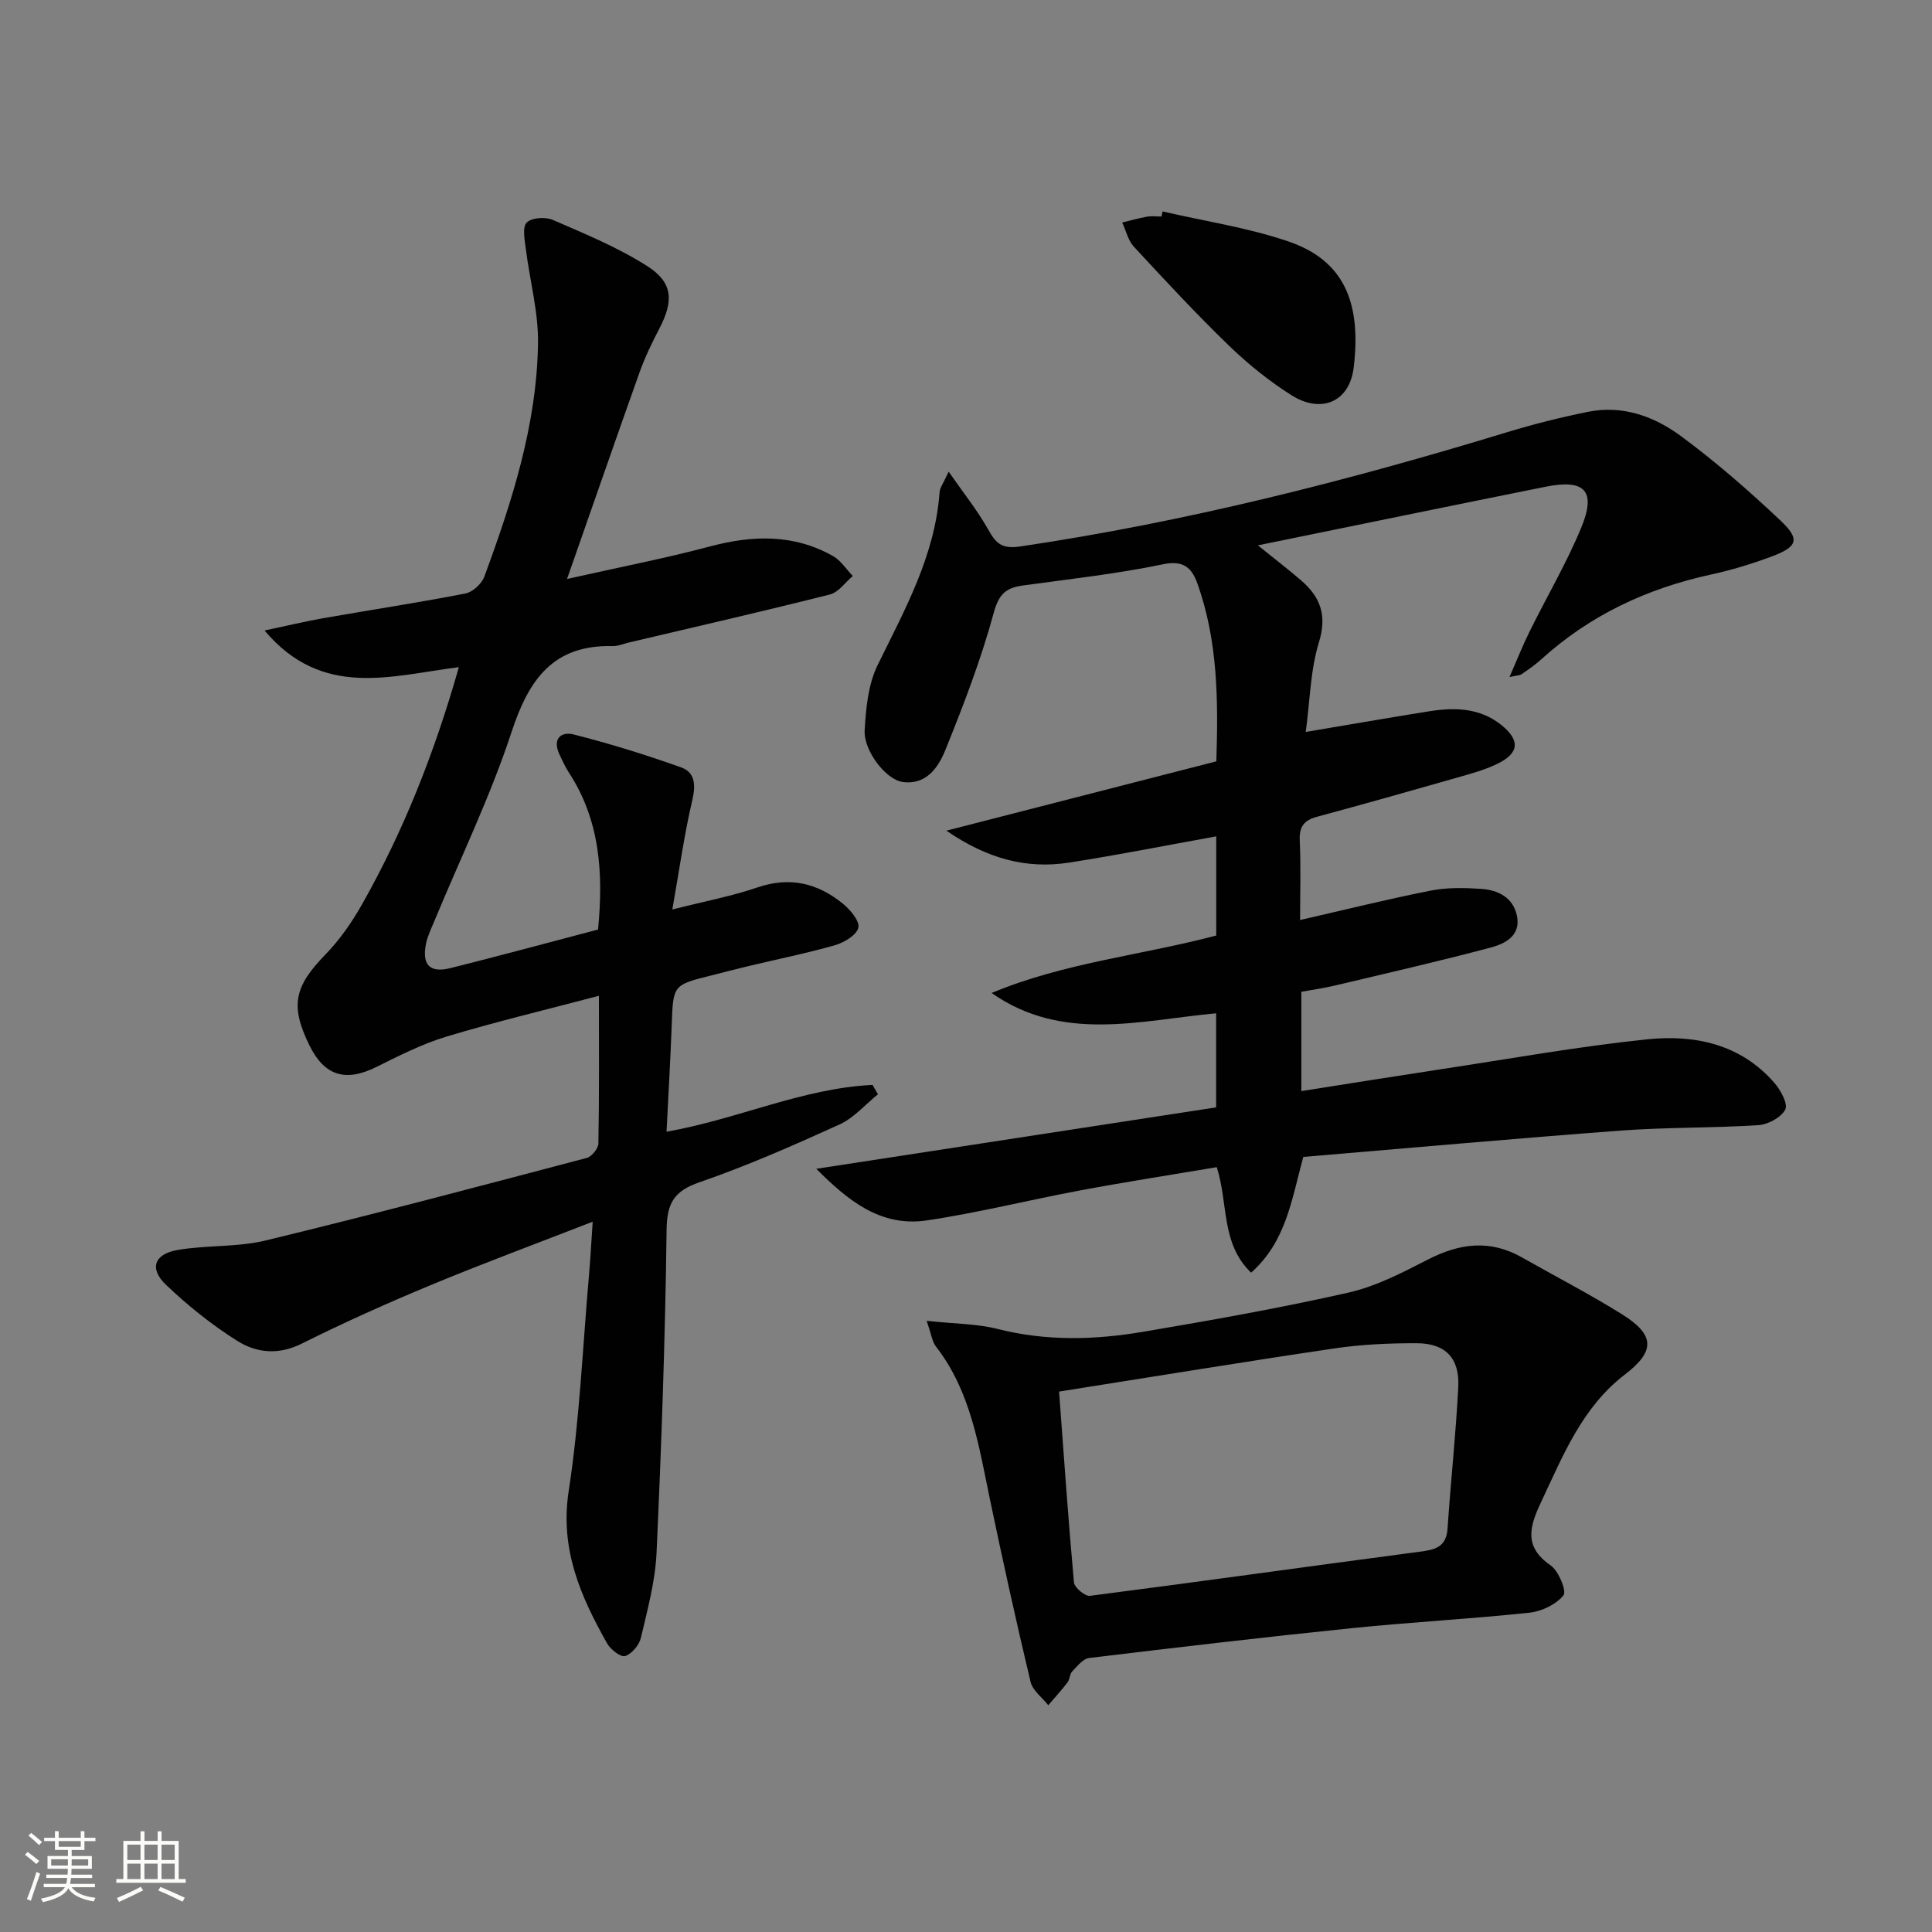
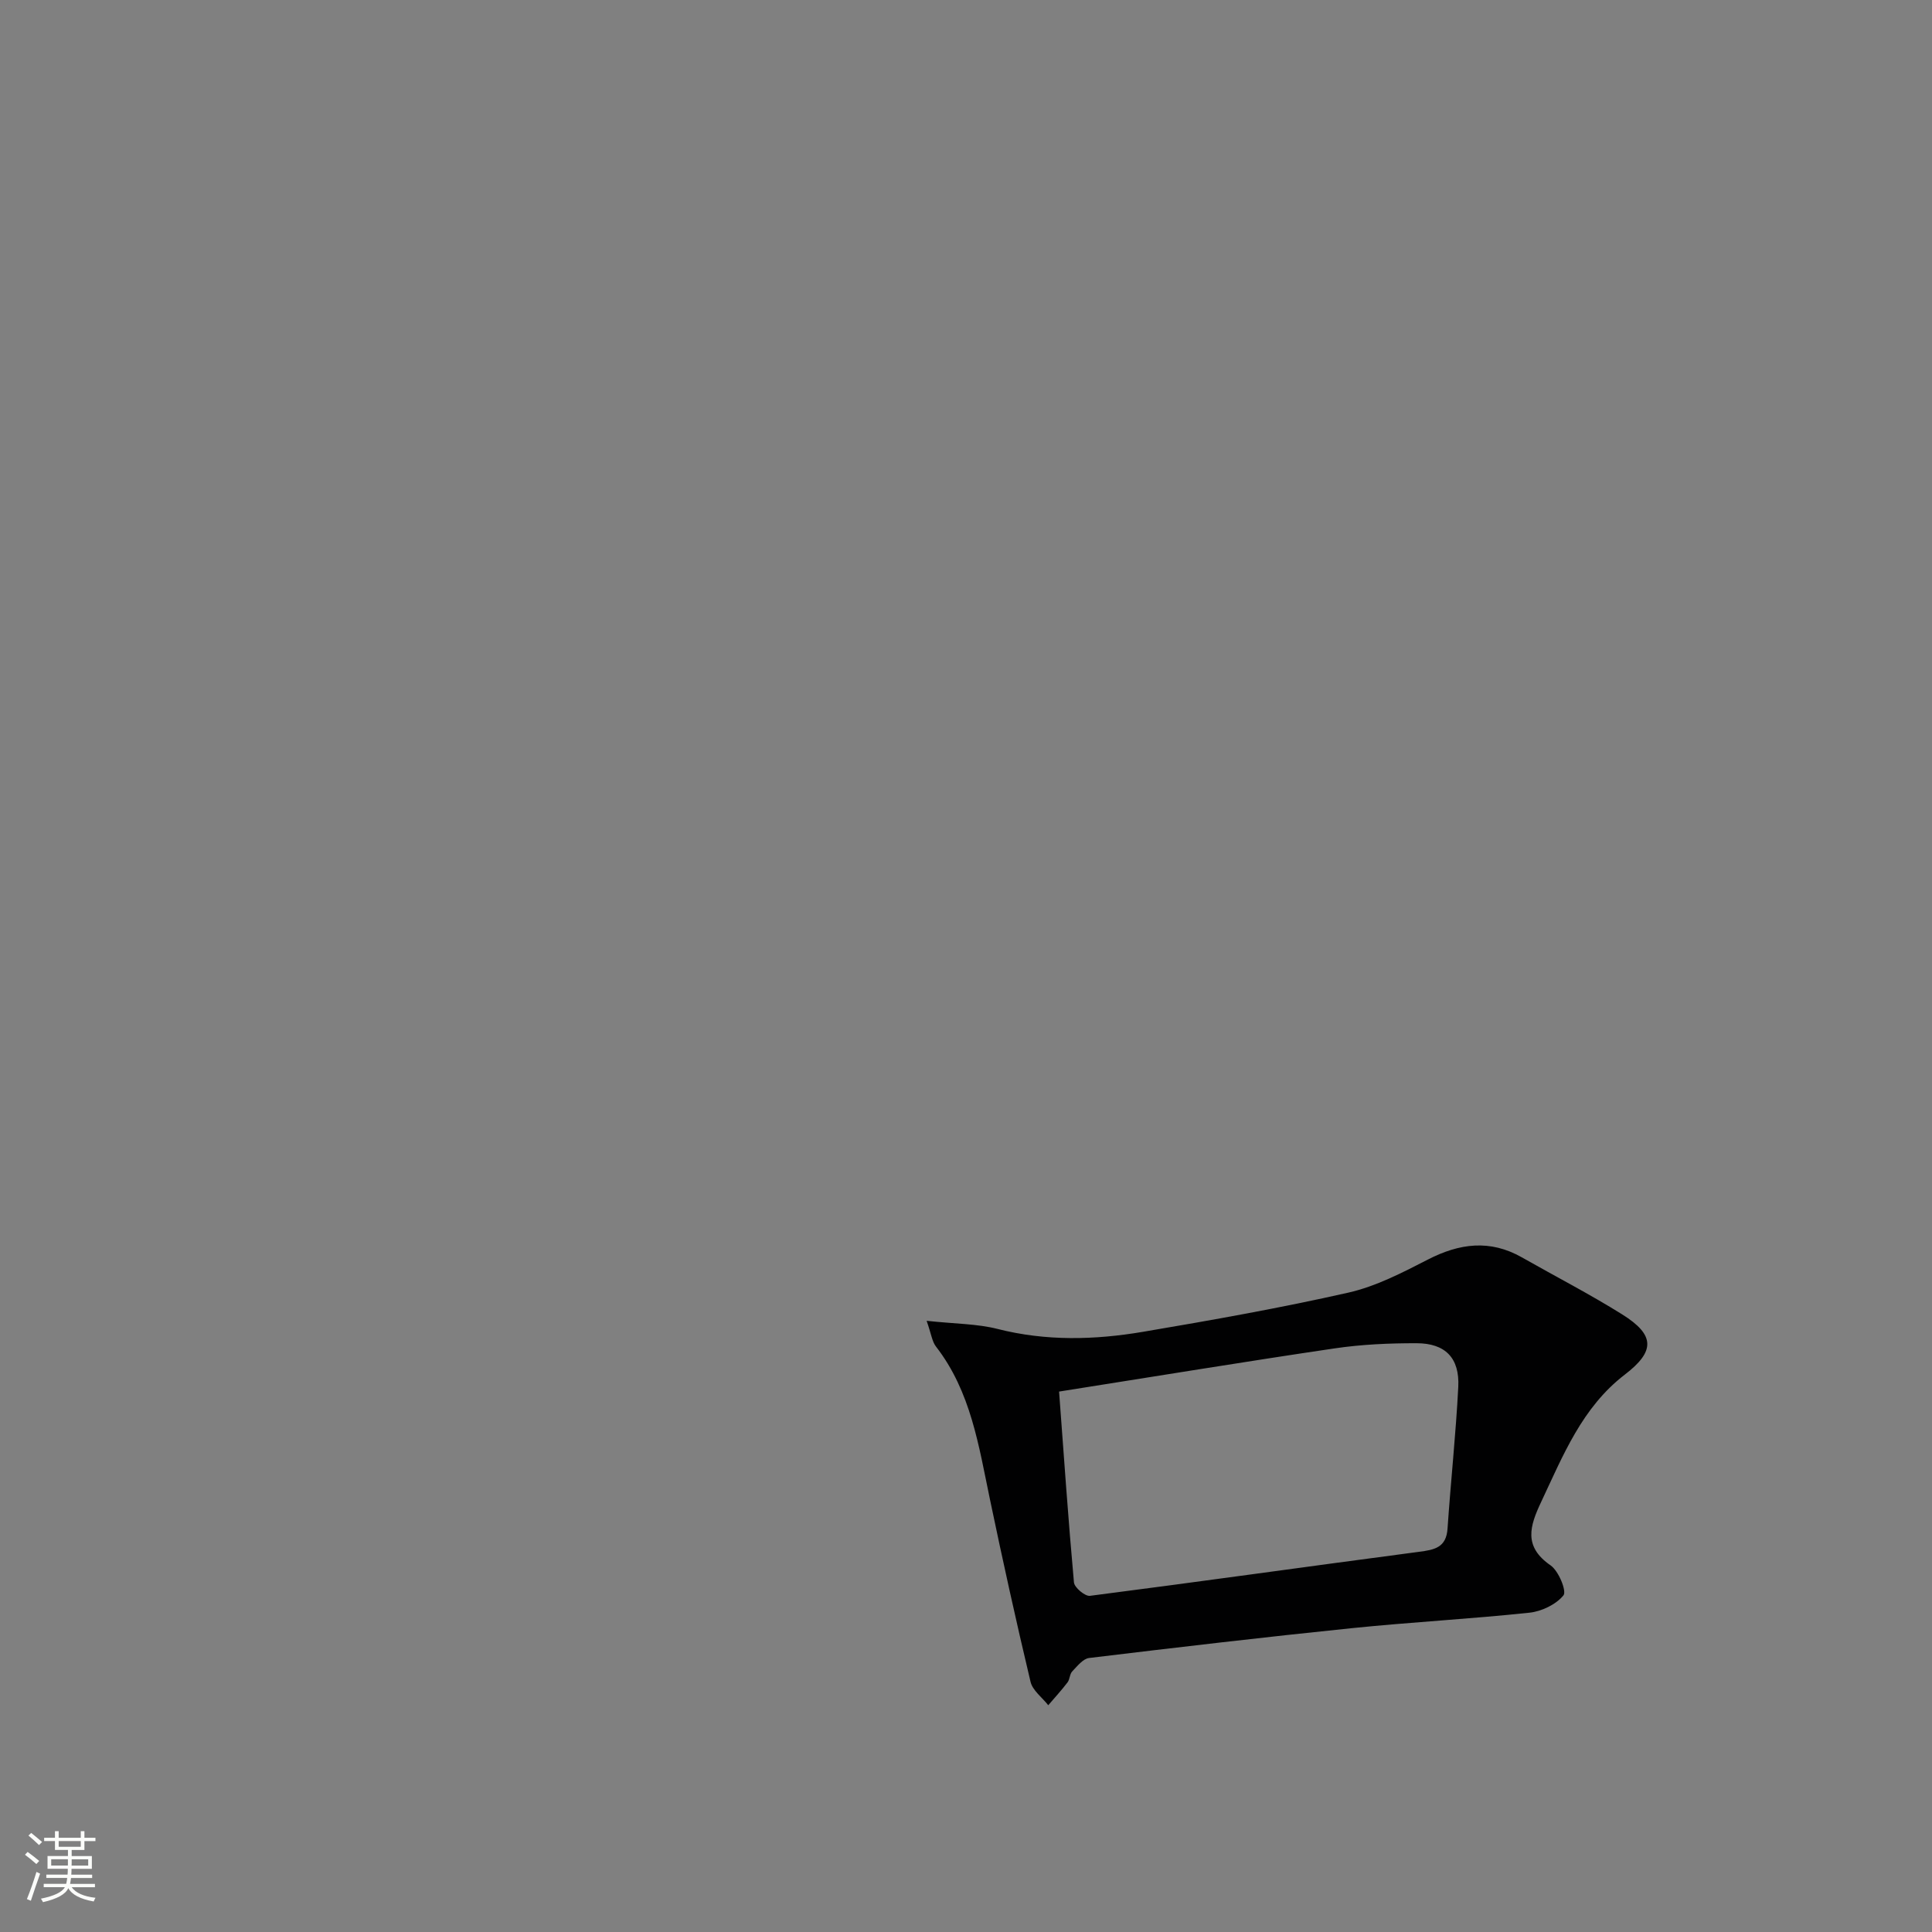
<svg xmlns="http://www.w3.org/2000/svg" enable-background="new 0 0 400 400" viewBox="0 0 400 400">
  <rect x="0" y="0" width="400" height="400" fill="#808080" stroke="none" />
  <path d="m5.17 384 .55-.58c.85.61 1.65 1.24 2.4 1.87l-.59.64c-.83-.73-1.62-1.38-2.36-1.93m1.22 9.53-.82-.34c.71-1.76 1.37-3.64 1.98-5.63.24.13.5.25.76.36-.6 1.67-1.24 3.54-1.92 5.61m-.5-13.5.57-.54c.56.44 1.31 1.06 2.26 1.87l-.64.64c-.68-.66-1.41-1.32-2.19-1.97m3.25.46h2.24v-1.36h.77v1.36h4.57v-1.36h.76v1.36h2.28v.69h-2.28v1.84h-2.64v1.26h4.18v2.64h-4.21c0 .45-.02.86-.05 1.21h4.32v.69h-4.38c-.04.34-.1.75-.19 1.22h5.15v.69h-4.82c.87 1.19 2.51 1.92 4.93 2.19-.17.31-.3.57-.37.76-2.77-.49-4.52-1.41-5.26-2.76-.56 1.26-2.3 2.23-5.24 2.9-.12-.24-.26-.48-.43-.72 2.73-.55 4.38-1.34 4.96-2.38h-4.38v-.69h4.65c.1-.38.17-.79.21-1.22h-4.32v-.69h4.4c.03-.34.05-.75.05-1.21h-4.2v-2.64h4.23v-1.26h-2.69v-1.84h-2.24zm1.46 4.46v1.29h3.45c.01-.4.02-.57.01-.53v-.32-.45h-3.46zm1.55-2.59h4.57v-1.19h-4.57zm6.11 2.59h-3.42v.77c-.01.19-.01.37-.02.53h3.44z" fill="#fbfcfa" />
-   <path d="m32.63 379.16h.82v1.98h3.54v7.89h1.46v.78h-14.37v-.78h1.46v-7.89h3.55v-1.98h.82v1.98h2.73v-1.98zm-3.49 11.48.5.73c-1.61.82-3.28 1.63-5 2.41-.13-.27-.28-.55-.44-.82 1.75-.72 3.4-1.49 4.94-2.32m-2.78-5.55h2.73v-3.18h-2.73zm0 3.95h2.73v-3.2h-2.73zm3.54-3.95h2.73v-3.18h-2.73zm0 3.95h2.73v-3.2h-2.73zm7.89 4.68c-1.84-.92-3.51-1.7-5.02-2.32l.45-.73c1.89.8 3.57 1.55 5.04 2.23zm-1.62-11.81h-2.73v3.18h2.73zm-2.73 7.13h2.73v-3.2h-2.73z" fill="#fbfcfa" />
  <g fill="#010102">
-     <path d="m169 241.99c28.01-4.3 55.35-8.5 82.79-12.72 0-6.83 0-12.94 0-19.48-15.8 1.47-31.8 6.09-46.49-4.2 14.96-6.27 31.02-7.8 46.51-11.9 0-6.85 0-13.47 0-20.53-10.32 1.86-20.35 3.86-30.45 5.43-8.85 1.38-16.96-.8-25.42-6.61 19.24-4.94 37.3-9.58 55.89-14.35.39-12.49.36-24.86-3.92-36.81-1.13-3.15-2.77-4.9-7.09-4-9.57 2-19.34 3.06-29.04 4.4-3.42.47-4.96 1.69-6.02 5.59-2.63 9.7-6.27 19.17-10.05 28.51-1.45 3.58-3.98 7.32-8.92 6.56-3.4-.52-8.01-6.45-7.77-10.69.26-4.55.72-9.49 2.68-13.48 5.63-11.5 11.89-22.66 12.83-35.82.06-.9.75-1.76 1.88-4.24 3.15 4.53 5.95 8.02 8.12 11.87 1.61 2.86 2.74 4.21 6.69 3.62 34.26-5.07 67.68-13.55 100.75-23.64 5.55-1.69 11.2-3.11 16.88-4.25 7.16-1.43 13.73 1 19.27 5.11 7.19 5.32 13.98 11.25 20.49 17.39 4.17 3.93 3.6 5.47-1.97 7.53-4.03 1.49-8.18 2.76-12.38 3.67-13.28 2.88-25.15 8.45-35.25 17.64-1.23 1.12-2.62 2.06-3.99 3-.37.25-.92.24-2.5.59 1.57-3.59 2.75-6.57 4.17-9.44 3.53-7.15 7.61-14.07 10.66-21.42 3.19-7.69.82-10.19-7.38-8.54-19.49 3.91-38.95 7.93-59.54 12.13 3.66 2.96 6.39 5.04 8.98 7.28 3.97 3.44 5.38 7.21 3.66 12.8-1.77 5.73-1.84 11.98-2.73 18.55 9.27-1.56 17.42-2.98 25.59-4.28 5.2-.82 10.35-.73 14.75 2.72 4.13 3.24 3.92 5.96-.75 8.2-2.67 1.28-5.59 2.07-8.46 2.88-9.58 2.74-19.17 5.44-28.79 8.04-2.68.72-3.71 2.03-3.58 4.9.25 5.45.07 10.92.07 16.48 9.32-2.13 18.14-4.33 27.05-6.09 3.38-.67 6.97-.59 10.44-.36 3.48.23 6.6 1.76 7.4 5.55.87 4.12-2.42 5.8-5.39 6.59-10.72 2.85-21.53 5.32-32.32 7.88-2.23.53-4.52.85-6.92 1.29v20.56c9.78-1.54 19.24-3.06 28.72-4.5 14.28-2.16 28.52-4.73 42.88-6.22 9.83-1.02 19.36.98 26.34 9.02 1.3 1.49 2.85 4.35 2.25 5.52-.85 1.64-3.56 3.1-5.57 3.23-9.45.61-18.97.42-28.41 1.12-22 1.64-43.98 3.63-65.81 5.46-2.44 8.96-3.57 17.54-10.8 23.96-6.28-6.01-4.7-14.28-7.11-21.84-9.39 1.58-18.86 3.05-28.27 4.81-10.6 1.98-21.09 4.63-31.75 6.21-9.7 1.45-16.5-4.29-22.9-10.68z" />
-     <path d="m117.4 119.87c10.88-2.45 20.31-4.27 29.57-6.73 8.86-2.36 17.37-2.61 25.52 2 1.61.92 2.73 2.72 4.07 4.12-1.57 1.31-2.95 3.37-4.73 3.82-13.84 3.49-27.76 6.68-41.65 9.95-1.13.27-2.26.77-3.38.74-12.31-.3-17.33 6.96-20.88 17.76-4.39 13.37-10.6 26.15-16 39.19-.64 1.53-1.39 3.06-1.72 4.66-.89 4.4.8 6.13 5.09 5.05 10.12-2.54 20.19-5.26 30.53-7.98 1.12-11.61.45-22.63-6.12-32.63-.73-1.11-1.25-2.34-1.83-3.54-1.55-3.17.14-4.92 2.94-4.21 7.52 1.91 14.96 4.22 22.26 6.83 2.79 1 3.01 3.58 2.28 6.7-1.69 7.2-2.71 14.55-4.15 22.7 6.79-1.72 12.34-2.76 17.63-4.57 6.71-2.3 12.48-.87 17.7 3.38 1.52 1.24 3.5 3.61 3.18 4.96-.36 1.53-2.92 3.07-4.8 3.61-5.9 1.69-11.93 2.9-17.91 4.33-2.58.61-5.14 1.3-7.71 1.94-7.98 1.98-7.92 1.98-8.22 10.31-.26 7.12-.68 14.24-1.07 22.05 14.79-2.61 28.16-9 42.65-9.69.37.65.75 1.3 1.12 1.94-2.63 2.12-4.96 4.88-7.94 6.24-9.52 4.33-19.13 8.56-29 11.97-5.33 1.84-6.75 4.36-6.82 9.9-.28 22.29-1.06 44.57-2.08 66.84-.27 5.9-1.88 11.78-3.24 17.58-.35 1.5-1.87 3.32-3.26 3.78-.89.29-3.02-1.35-3.73-2.61-5.5-9.76-9.81-19.52-7.96-31.55 2.27-14.75 2.89-29.75 4.2-44.64.3-3.41.48-6.84.77-11.13-11.66 4.54-22.68 8.62-33.52 13.12-9.03 3.75-17.98 7.76-26.73 12.13-4.77 2.38-9.32 1.94-13.28-.54-5.3-3.32-10.27-7.32-14.81-11.64-3.52-3.34-2.46-6.39 2.41-7.22 6.02-1.03 12.36-.54 18.25-1.97 22.22-5.38 44.33-11.25 66.44-17.08 1.04-.27 2.4-1.95 2.42-3 .19-9.81.11-19.62.11-30.57-10.92 2.88-21.32 5.36-31.55 8.44-5.03 1.52-9.82 3.96-14.56 6.31-6.35 3.14-10.71 1.85-13.82-4.48-4.05-8.22-3.13-12.2 3.28-18.79 2.98-3.06 5.51-6.71 7.62-10.44 8.61-15.22 15-31.38 20.03-49.08-13.93 1.73-28.24 6.65-40.23-7.59 4.69-.99 8.4-1.89 12.16-2.55 9.8-1.72 19.65-3.21 29.41-5.11 1.51-.29 3.38-2 3.93-3.48 5.76-15.61 10.86-31.47 11.12-48.27.1-6.53-1.71-13.08-2.53-19.64-.23-1.84-.75-4.46.19-5.41 1.01-1.03 3.88-1.22 5.41-.55 6.65 2.89 13.45 5.68 19.53 9.55 5.37 3.42 5.5 7.23 2.53 12.93-1.53 2.94-2.99 5.96-4.11 9.08-4.9 13.77-9.68 27.57-15.01 42.78z" />
    <path d="m191.85 273.46c5.89.64 10.42.6 14.67 1.68 10.07 2.56 20.14 2.29 30.17.59 14.22-2.41 28.44-4.93 42.49-8.11 5.72-1.3 11.18-4.14 16.46-6.85 6.54-3.36 12.85-4.19 19.44-.45 6.93 3.94 14.04 7.6 20.79 11.82 6.82 4.27 6.82 7.63.54 12.45-8.85 6.78-12.79 16.74-17.33 26.37-2.36 5-3.71 9.23 1.96 13.14 1.66 1.15 3.36 5.33 2.66 6.2-1.54 1.89-4.51 3.32-7.04 3.59-12.22 1.3-24.51 1.95-36.74 3.2-18.16 1.86-36.3 3.99-54.43 6.18-1.27.15-2.46 1.7-3.5 2.78-.53.55-.48 1.63-.97 2.27-1.25 1.64-2.65 3.16-3.99 4.73-1.26-1.61-3.24-3.05-3.67-4.86-2.99-12.55-5.77-25.16-8.41-37.8-2.31-11.04-3.94-22.28-11.16-31.59-.82-1.06-.98-2.61-1.94-5.34zm27.42 14.65c1.02 13.71 1.91 26.62 3.08 39.51.1 1.07 2.3 2.91 3.31 2.78 22.71-2.92 45.39-6.12 68.1-9.11 3.22-.42 5.68-.85 5.94-4.84.66-9.77 1.72-19.52 2.22-29.31.3-5.98-2.68-9.04-8.65-9.04-5.63-.01-11.32.24-16.89 1.06-18.68 2.76-37.33 5.83-57.11 8.95z" />
-     <path d="m240.71 43.78c8.69 2.01 17.62 3.34 26.02 6.2 11.23 3.83 15.23 12.26 13.53 26.16-.87 7.11-6.75 9.57-12.9 5.67-4.61-2.92-8.95-6.42-12.88-10.21-6.82-6.6-13.28-13.56-19.73-20.53-1.2-1.3-1.62-3.31-2.41-5 1.71-.41 3.4-.91 5.13-1.21.97-.17 1.99-.03 2.99-.03.09-.35.17-.7.25-1.05z" />
  </g>
</svg>